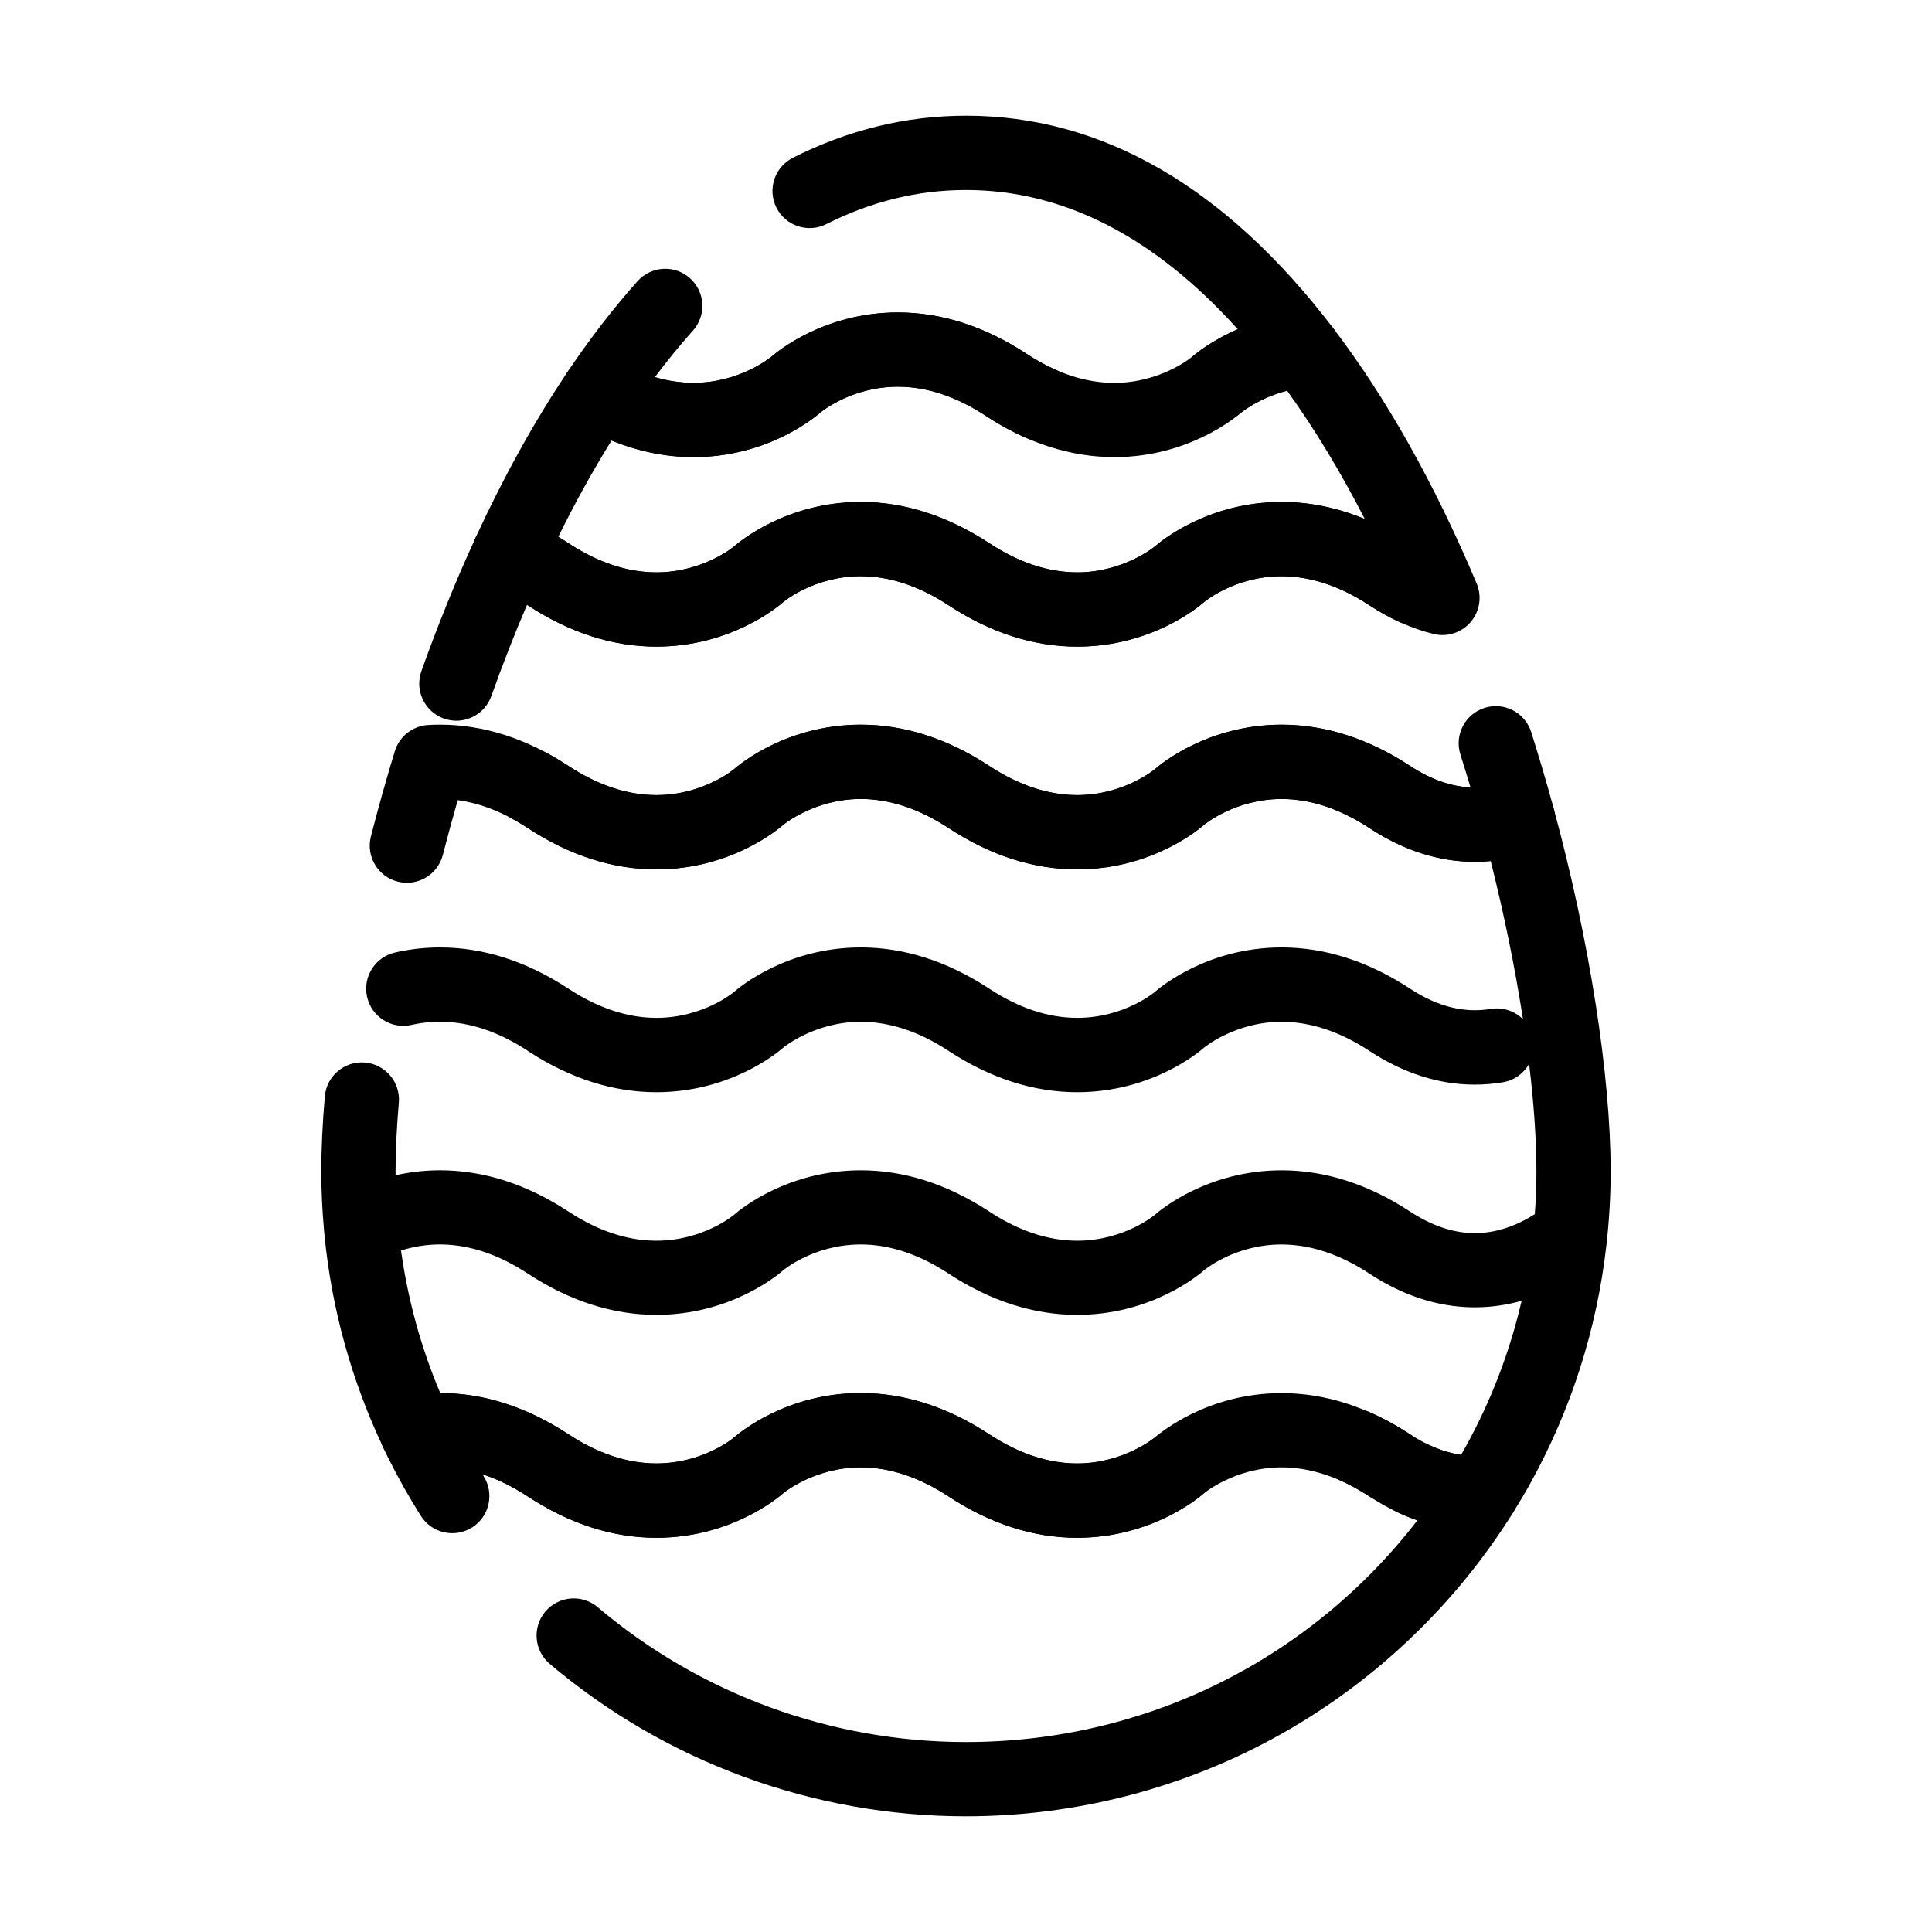
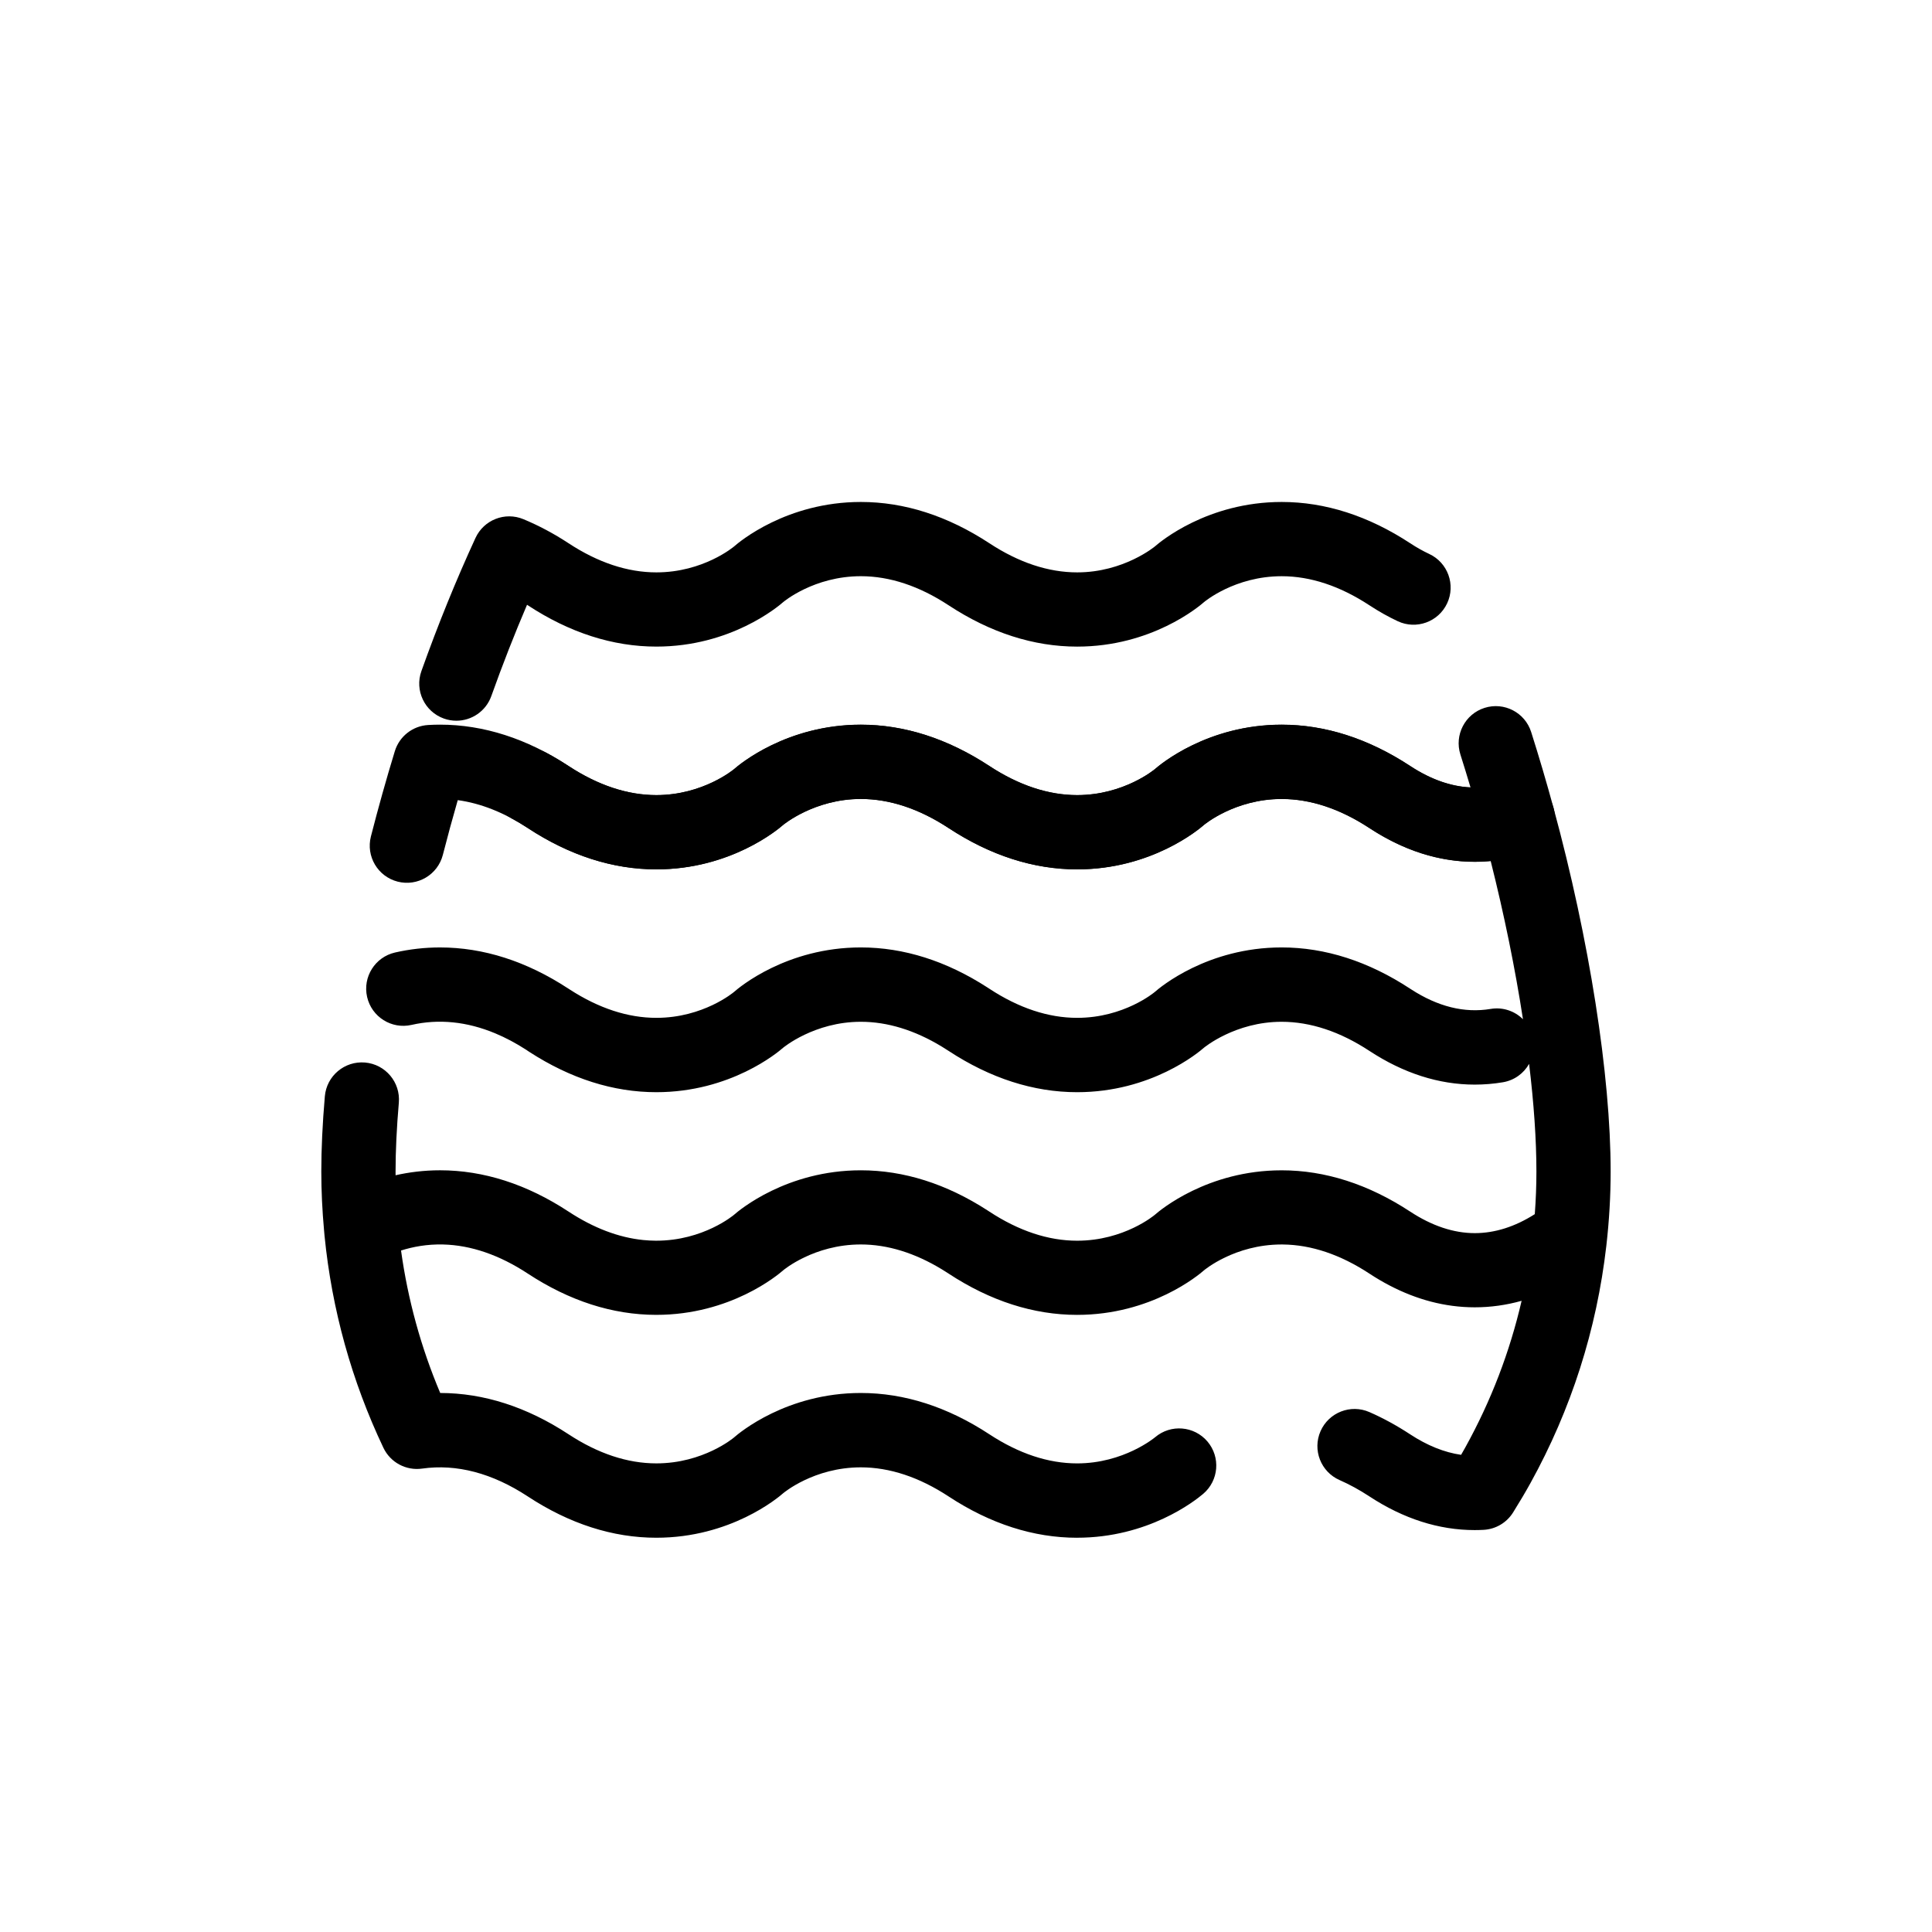
<svg xmlns="http://www.w3.org/2000/svg" fill="#000000" width="800px" height="800px" version="1.1" viewBox="144 144 512 512">
  <g>
-     <path d="m429.46 315.36c-11.543 0-23.008-3.684-34.066-10.945-7.797-5.121-15.625-7.715-23.266-7.715-12.453 0-20.508 6.801-20.586 6.867-1.367 1.207-13.934 11.793-33.605 11.793-11.543 0-23.008-3.684-34.066-10.945-2.856-1.875-5.785-3.441-8.707-4.652-2.473-1.023-4.418-3.012-5.391-5.504-0.973-2.492-0.891-5.273 0.227-7.703 7.477-16.215 15.676-31.004 24.379-43.961 2.883-4.293 8.594-5.621 13.074-3.043 6.812 3.918 13.648 5.902 20.324 5.902 12.344 0 20.57-6.856 20.652-6.926 1.297-1.145 13.859-11.73 33.535-11.73 11.543 0 23.004 3.684 34.066 10.945 2.59 1.699 5.211 3.141 7.793 4.277 4.973 2.191 7.227 8 5.039 12.973-2.191 4.973-8 7.227-12.973 5.039-3.578-1.578-7.164-3.539-10.66-5.836-7.797-5.121-15.621-7.715-23.262-7.715-12.453 0-20.508 6.801-20.586 6.867-1.371 1.207-13.93 11.785-33.602 11.785-7.281 0-14.551-1.473-21.707-4.387-4.906 7.883-9.633 16.414-14.125 25.508 0.914 0.547 1.824 1.117 2.727 1.711 7.797 5.117 15.621 7.715 23.266 7.715 12.344 0 20.574-6.859 20.656-6.93 1.297-1.145 13.859-11.73 33.535-11.73 11.543 0 23.008 3.684 34.066 10.945 7.797 5.117 15.621 7.715 23.266 7.715 12.344 0 20.574-6.859 20.656-6.93 1.297-1.145 13.863-11.73 33.535-11.73 7.402 0 14.773 1.516 22.027 4.516-6.453-12.559-13.336-23.926-20.582-33.996-7.488 1.914-12.133 5.762-12.188 5.809l-0.105 0.094c-4.125 3.539-10.352 3.066-13.883-1.059-3.531-4.121-3.07-10.312 1.039-13.852 1.453-1.266 11.965-9.941 28.531-11.496 3.383-0.32 6.684 1.129 8.742 3.828 14.125 18.512 26.941 41.309 38.094 67.762 1.445 3.43 0.832 7.379-1.582 10.211-2.414 2.828-6.219 4.055-9.836 3.168-5.762-1.418-11.477-3.969-16.988-7.586-7.797-5.121-15.625-7.715-23.266-7.715-12.453 0-20.508 6.801-20.586 6.867-1.375 1.207-13.941 11.789-33.613 11.789z" />
-     <path d="m439.3 265.14c-11.543 0-23.008-3.684-34.066-10.945-7.797-5.121-15.625-7.715-23.266-7.715-12.453 0-20.508 6.801-20.586 6.867-1.371 1.207-13.93 11.789-33.602 11.789-10.164 0-20.305-2.867-30.141-8.523-2.367-1.359-4.059-3.641-4.68-6.297-0.617-2.656-0.105-5.453 1.414-7.719 5.93-8.832 12.188-16.938 18.586-24.09 3.625-4.051 9.844-4.394 13.895-0.77 4.051 3.625 4.394 9.844 0.77 13.895-3.406 3.809-6.777 7.926-10.078 12.316 3.434 1.008 6.852 1.516 10.227 1.516 12.34 0 20.57-6.856 20.652-6.926 1.297-1.145 13.859-11.73 33.535-11.73 11.543 0 23.008 3.684 34.066 10.945 7.797 5.121 15.625 7.715 23.266 7.715 12.344 0 20.574-6.859 20.652-6.93 0.668-0.59 4.945-4.219 12.074-7.285-22.035-24.504-46.215-36.906-72.027-36.906-12.707 0-25.148 3.039-36.988 9.035-4.848 2.457-10.77 0.516-13.227-4.332-2.457-4.848-0.516-10.77 4.332-13.223 14.633-7.414 30.066-11.168 45.895-11.168 36.062 0 68.773 18.91 97.227 56.203 2.168 2.844 2.625 6.641 1.191 9.914-1.434 3.277-4.535 5.516-8.094 5.852-10.5 0.984-17.355 6.664-17.418 6.719-1.371 1.207-13.934 11.793-33.609 11.793z" />
    <path d="m429.46 374.4c-11.543 0-23.008-3.684-34.066-10.945-7.797-5.121-15.625-7.715-23.266-7.715-12.344 0-20.574 6.859-20.652 6.93-1.297 1.145-13.863 11.73-33.535 11.73-11.543 0-23.008-3.684-34.066-10.945-1.43-0.938-2.879-1.801-4.309-2.57-4.789-2.574-6.582-8.539-4.008-13.324 2.574-4.789 8.543-6.582 13.328-4.008 1.934 1.039 3.883 2.203 5.793 3.457 7.797 5.117 15.621 7.715 23.266 7.715 12.344 0 20.574-6.859 20.656-6.93 1.297-1.145 13.859-11.73 33.535-11.73 11.543 0 23.008 3.684 34.066 10.945 7.797 5.117 15.621 7.715 23.266 7.715 12.344 0 20.574-6.859 20.656-6.93 1.297-1.145 13.863-11.73 33.535-11.73 11.543 0 23.008 3.684 34.066 10.945 5.375 3.531 10.746 5.438 15.98 5.676-0.871-2.934-1.766-5.852-2.684-8.738-1.645-5.18 1.223-10.711 6.402-12.355 5.18-1.645 10.711 1.219 12.355 6.402 2.098 6.602 4.09 13.371 5.926 20.113 1.375 5.051-1.445 10.293-6.418 11.93-4.75 1.566-9.613 2.359-14.457 2.359-9.492 0-18.883-3.004-27.91-8.934-7.797-5.121-15.621-7.715-23.266-7.715-12.453 0-20.508 6.801-20.586 6.867-1.371 1.203-13.938 11.785-33.609 11.785zm-164.52-39.402c-1.098 0-2.215-0.184-3.305-0.574-5.117-1.828-7.789-7.457-5.961-12.574 4.394-12.312 9.219-24.188 14.336-35.289 2.215-4.801 7.824-6.996 12.707-4.969 4.055 1.684 8.082 3.828 11.965 6.379 7.797 5.117 15.621 7.715 23.266 7.715 12.453 0 20.508-6.801 20.586-6.867 1.367-1.207 13.93-11.793 33.605-11.793 11.543 0 23.004 3.684 34.066 10.945 7.797 5.117 15.621 7.715 23.266 7.715 12.344 0 20.574-6.859 20.656-6.93 1.297-1.145 13.863-11.73 33.535-11.73 11.543 0 23.008 3.684 34.066 10.945 1.676 1.102 3.371 2.055 5.043 2.836 4.922 2.305 7.039 8.164 4.734 13.086-2.309 4.922-8.164 7.039-13.086 4.734-2.516-1.18-5.039-2.598-7.496-4.211-7.793-5.117-15.621-7.715-23.262-7.715-12.453 0-20.508 6.801-20.586 6.867-1.367 1.207-13.934 11.789-33.605 11.789-11.547 0-23.008-3.684-34.066-10.945-7.797-5.121-15.625-7.715-23.266-7.715-12.453 0-20.508 6.801-20.586 6.867-1.367 1.207-13.93 11.789-33.605 11.789-11.543 0-23.008-3.684-34.066-10.945-0.07-0.047-0.141-0.09-0.211-0.137-3.324 7.769-6.492 15.863-9.461 24.18-1.438 4.035-5.227 6.547-9.27 6.547z" />
-     <path d="m400 625.34c-40.367 0-79.543-14.348-110.32-40.398-4.148-3.512-4.664-9.723-1.152-13.867 3.512-4.148 9.723-4.664 13.867-1.152 27.223 23.047 61.883 35.738 97.598 35.738 47.383 0 91.082-21.707 119.62-58.75-1.855-0.637-3.699-1.395-5.527-2.266-1.32-0.629-2.434-1.516-3.312-2.566-1.34-0.211-2.656-0.703-3.863-1.496-7.797-5.117-15.625-7.715-23.266-7.715-12.344 0-20.574 6.859-20.656 6.93-1.297 1.145-13.863 11.73-33.535 11.73-11.547 0-23.008-3.684-34.066-10.945-7.797-5.117-15.621-7.715-23.266-7.715-12.344 0-20.574 6.859-20.656 6.93-1.297 1.145-13.863 11.73-33.535 11.73-11.543 0-23.008-3.684-34.066-10.945-4.008-2.633-8.023-4.598-12.02-5.883 0.105 0.172 0.215 0.34 0.32 0.512 2.906 4.59 1.539 10.672-3.051 13.578-4.59 2.906-10.672 1.539-13.578-3.051-3.144-4.973-6.062-10.16-8.676-15.422-0.434-0.871-0.852-1.754-1.273-2.637-1.34-2.828-1.258-6.125 0.223-8.879 1.484-2.754 4.188-4.641 7.285-5.082 2.477-0.348 5-0.527 7.504-0.527 11.543 0 23 3.68 34.059 10.941 7.797 5.117 15.621 7.715 23.266 7.715 12.453 0 20.508-6.797 20.586-6.867 1.367-1.207 13.93-11.789 33.605-11.789 11.543 0 23.004 3.684 34.062 10.945 7.797 5.117 15.621 7.715 23.266 7.715 12.344 0 20.574-6.859 20.656-6.93 1.297-1.145 13.863-11.73 33.535-11.73 11.543 0 23.008 3.684 34.066 10.941 0.828 0.543 1.543 1.188 2.148 1.906 0.914 0.145 1.82 0.422 2.699 0.84 4.559 2.176 9.195 3.137 13.578 2.918 3.668-0.191 7.129 1.672 8.988 4.832 1.863 3.16 1.812 7.094-0.133 10.207-15.078 24.152-36.121 44.336-60.859 58.367-25.516 14.48-54.609 22.137-84.125 22.137z" />
    <path d="m429.46 551.52c-11.543 0-23.008-3.68-34.066-10.945-7.797-5.117-15.625-7.715-23.266-7.715-12.453 0-20.508 6.801-20.586 6.867-1.367 1.207-13.934 11.789-33.605 11.789-11.543 0-23.008-3.68-34.066-10.945-9.406-6.176-18.855-8.672-28.004-7.379-4.266 0.605-8.422-1.633-10.266-5.519-8.41-17.715-13.66-36.621-15.598-56.188-0.031-0.297-0.055-0.59-0.078-0.883l-0.039-0.453c0-0.012-0.004-0.02-0.004-0.027-0.484-5.324-0.734-10.586-0.734-15.633 0-6.043 0.316-12.754 0.938-19.953 0.469-5.414 5.227-9.418 10.652-8.957 5.414 0.469 9.422 5.238 8.957 10.652-0.574 6.637-0.867 12.777-0.867 18.258 0 0.32 0 0.645 0.004 0.965 3.551-0.801 7.496-1.316 11.777-1.316 11.543 0 23.004 3.684 34.062 10.945 6.637 4.359 13.297 6.887 19.844 7.543 1.078 0.105 2.156 0.164 3.223 0.172h0.039 0.062 0.043 0.051 0.004c12.453 0 20.508-6.797 20.586-6.867 1.367-1.207 13.93-11.789 33.605-11.789 11.387 0 22.691 3.582 33.609 10.648 0.152 0.098 0.305 0.195 0.453 0.297 7.797 5.117 15.625 7.715 23.266 7.715 12.453 0 20.508-6.797 20.586-6.867 1.367-1.207 13.934-11.789 33.605-11.789 11.543 0 23.008 3.684 34.066 10.941 5.766 3.785 11.523 5.707 17.117 5.707 5.312 0 10.66-1.691 15.906-5.031 0.285-3.793 0.43-7.566 0.43-11.27 0-8.41-0.672-18.086-1.938-28.551-1.41 2.5-3.898 4.359-6.949 4.871-2.465 0.414-4.973 0.621-7.453 0.621-9.496 0-18.887-3.008-27.918-8.934-7.797-5.121-15.625-7.715-23.266-7.715-12.344 0-20.574 6.859-20.652 6.93-1.301 1.145-13.863 11.73-33.535 11.73-11.547 0-23.008-3.684-34.066-10.945-0.594-0.391-1.188-0.766-1.781-1.125-7.207-4.375-14.422-6.59-21.48-6.59-12.344 0-20.574 6.859-20.652 6.93-1.297 1.145-13.863 11.73-33.535 11.73-11.387 0-22.691-3.582-33.613-10.648-0.152-0.098-0.305-0.195-0.453-0.297-0.016-0.012-0.027-0.02-0.043-0.027-0.004-0.004-0.012-0.008-0.016-0.012-0.008-0.008-0.02-0.012-0.027-0.02-0.008-0.004-0.012-0.008-0.02-0.012-0.008-0.008-0.016-0.012-0.023-0.016-0.008-0.004-0.012-0.008-0.02-0.016-0.008-0.004-0.016-0.012-0.023-0.016-0.008-0.004-0.016-0.008-0.02-0.016-0.008-0.004-0.016-0.008-0.02-0.016-0.008-0.004-0.016-0.012-0.023-0.016-0.004-0.004-0.008-0.008-0.016-0.012-0.02-0.012-0.039-0.023-0.059-0.035-0.004-0.004-0.008-0.004-0.008-0.008-0.012-0.008-0.02-0.016-0.031-0.02-0.004-0.004-0.008-0.004-0.012-0.008-0.012-0.008-0.023-0.016-0.031-0.02-0.004-0.004-0.004-0.004-0.008-0.004-0.012-0.008-0.023-0.016-0.035-0.023 0 0-0.004 0-0.004-0.004-2.723-1.754-5.449-3.203-8.172-4.34-7.504-3.137-14.996-3.887-22.199-2.246-5.297 1.207-10.57-2.113-11.777-7.41-1.207-5.301 2.113-10.57 7.41-11.777 3.906-0.891 7.914-1.34 11.91-1.34 11.504 0 22.926 3.656 33.953 10.871 0.004 0 0.004 0.004 0.008 0.004 0.016 0.012 0.031 0.02 0.051 0.031 0.004 0.004 0.004 0.004 0.008 0.004 0.02 0.012 0.031 0.023 0.051 0.031 0.121 0.078 0.242 0.16 0.363 0.238 7.676 4.961 15.379 7.477 22.898 7.477 12.453 0 20.508-6.797 20.586-6.867 1.367-1.207 13.93-11.793 33.605-11.793 11.387 0 22.691 3.582 33.609 10.648 0.152 0.098 0.305 0.195 0.453 0.297 7.797 5.117 15.621 7.715 23.266 7.715 12.453 0 20.508-6.797 20.586-6.867 1.367-1.207 13.93-11.793 33.605-11.793 11.543 0 23.008 3.684 34.066 10.945 0.051 0.031 0.098 0.062 0.148 0.098 0.004 0.004 0.012 0.008 0.016 0.008 0.004 0.004 0.008 0.008 0.012 0.008 7.144 4.644 14.211 6.398 21.148 5.238 3.246-0.547 6.394 0.57 8.566 2.731-2.059-13.367-4.957-27.641-8.559-41.941-10.902 1.031-21.77-1.926-32.133-8.73-7.797-5.121-15.625-7.715-23.266-7.715-12.344 0-20.574 6.859-20.652 6.93-1.301 1.145-13.863 11.73-33.535 11.73-11.547 0-23.008-3.684-34.066-10.945-7.797-5.121-15.625-7.715-23.266-7.715-12.344 0-20.574 6.859-20.656 6.93-1.297 1.145-13.863 11.73-33.535 11.73-11.543 0-23.008-3.684-34.066-10.945-6.207-4.074-12.426-6.551-18.559-7.391-1.387 4.809-2.711 9.664-3.949 14.504-1.348 5.266-6.707 8.441-11.973 7.094-5.266-1.348-8.441-6.707-7.094-11.973 1.934-7.562 4.066-15.164 6.336-22.59 1.203-3.934 4.723-6.703 8.828-6.945 1.039-0.062 2.098-0.094 3.144-0.094 11.543 0 23.008 3.684 34.066 10.945 7.797 5.117 15.621 7.715 23.266 7.715 12.453 0 20.508-6.801 20.586-6.867 1.367-1.207 13.93-11.793 33.605-11.793 11.543 0 23.004 3.684 34.066 10.945 7.797 5.117 15.621 7.715 23.266 7.715 12.453 0 20.508-6.801 20.586-6.867 1.367-1.207 13.93-11.793 33.605-11.793 11.543 0 23.008 3.684 34.066 10.945 5.762 3.785 11.516 5.703 17.109 5.703 2.75 0 5.543-0.461 8.301-1.371 2.562-0.844 5.363-0.598 7.738 0.68 2.379 1.277 4.125 3.477 4.832 6.082 9.488 34.848 15.148 70.883 15.148 96.391 0 6.461-0.387 13.086-1.145 19.691-2.555 22.207-9.316 43.359-20.102 62.863-1.344 2.43-2.852 4.981-4.606 7.789-1.703 2.727-4.625 4.449-7.836 4.613-0.77 0.039-1.547 0.062-2.336 0.062-9.496 0-18.891-3.004-27.914-8.93-2.617-1.719-5.269-3.168-7.883-4.316-4.977-2.18-7.246-7.984-5.062-12.961 2.184-4.981 7.988-7.242 12.961-5.062 3.621 1.586 7.246 3.566 10.785 5.887 4.531 2.977 9.059 4.797 13.508 5.438 0.402-0.695 0.789-1.375 1.156-2.043 6.773-12.25 11.754-25.238 14.879-38.773-4.078 1.145-8.23 1.723-12.426 1.723h-0.016c-1.984 0-3.992-0.137-5.977-0.402-7.449-0.996-14.801-3.856-21.926-8.535-7.664-5.031-15.355-7.625-22.871-7.711h-0.043l-0.348-0.004c-12.453 0-20.508 6.801-20.586 6.867-1.367 1.207-13.934 11.789-33.605 11.789-11.547 0-23.008-3.684-34.066-10.945-0.582-0.383-1.164-0.75-1.742-1.102-7.219-4.387-14.449-6.613-21.52-6.613-12.453 0-20.508 6.801-20.586 6.867-1.367 1.207-13.93 11.789-33.605 11.789h-0.055c-11.527-0.012-22.969-3.691-34.012-10.945-7.508-4.93-15.043-7.519-22.406-7.703-0.023 0-0.047 0-0.066-0.004-4.227-0.098-7.984 0.609-11.109 1.602 1.805 13.02 5.281 25.672 10.383 37.754 11.523 0.012 22.965 3.691 34.008 10.941 7.797 5.117 15.621 7.715 23.266 7.715 12.453 0 20.508-6.797 20.586-6.867 1.367-1.207 13.93-11.789 33.605-11.789 11.543 0 23.008 3.684 34.066 10.945 7.797 5.117 15.625 7.715 23.266 7.715 12.348 0 20.578-6.863 20.66-6.934 4.144-3.516 10.352-3.008 13.871 1.137 3.516 4.144 3.008 10.352-1.133 13.871-2.297 1.957-14.645 11.625-33.41 11.625z" />
  </g>
</svg>